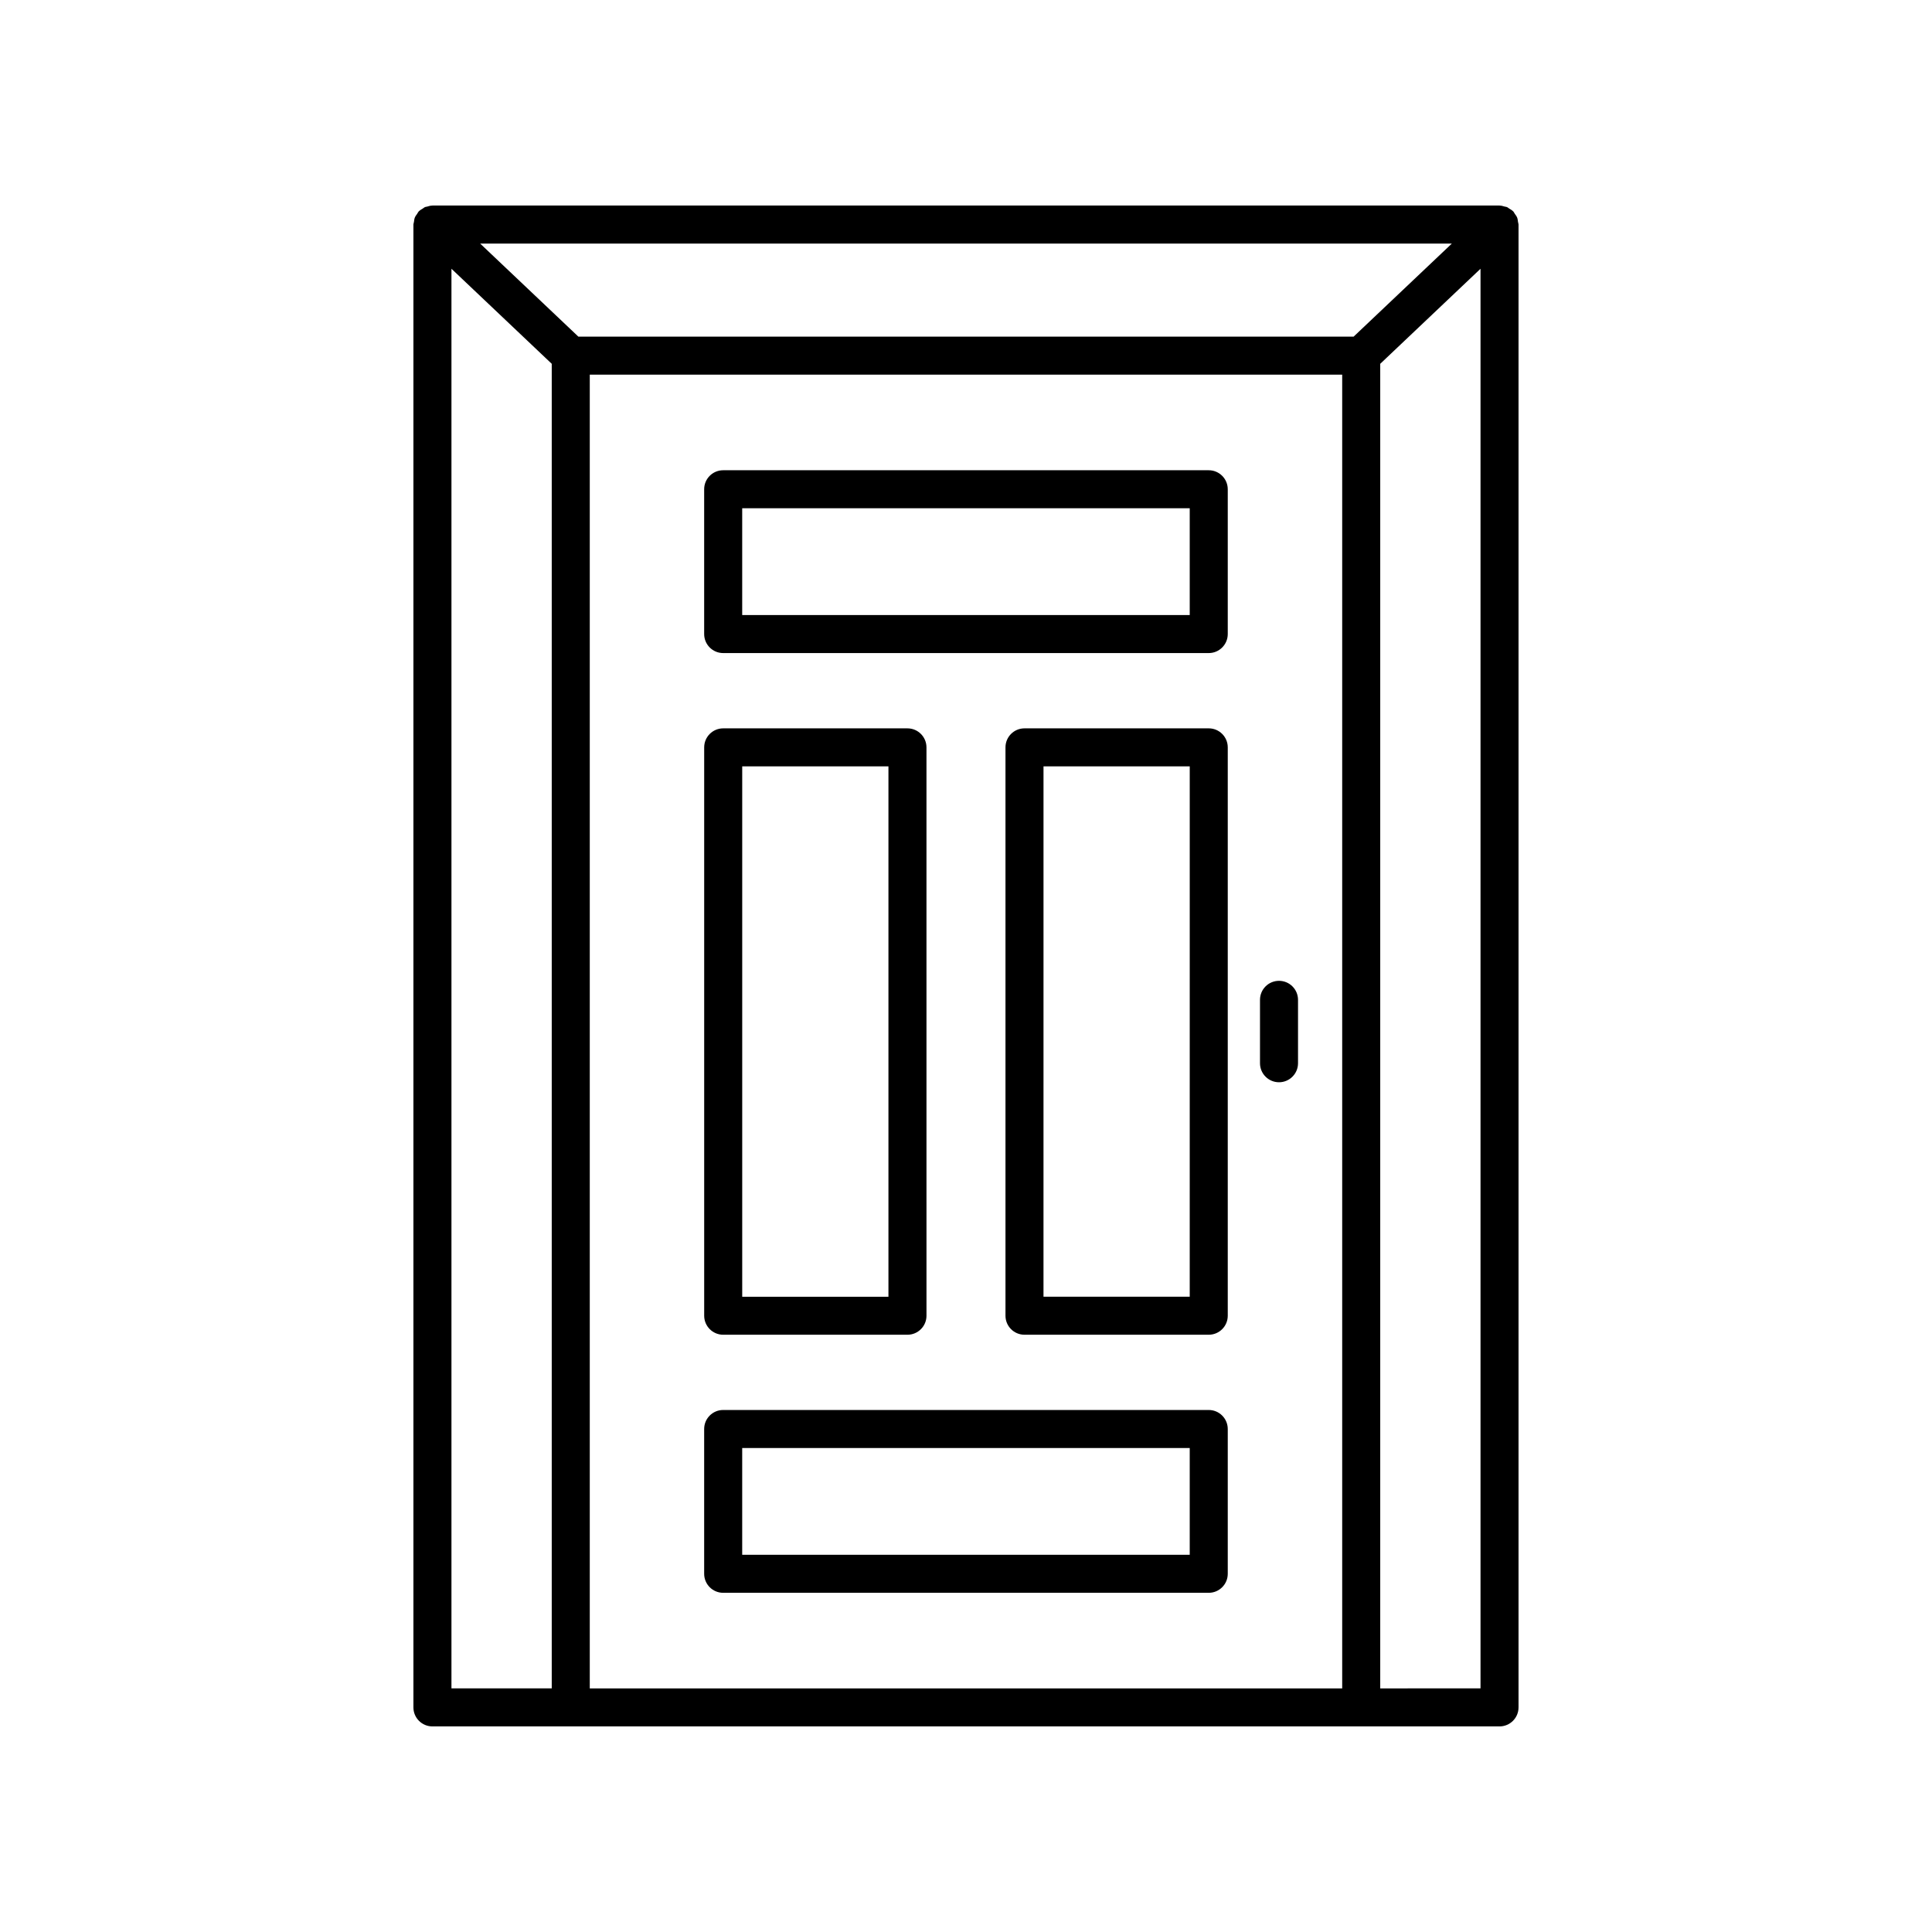
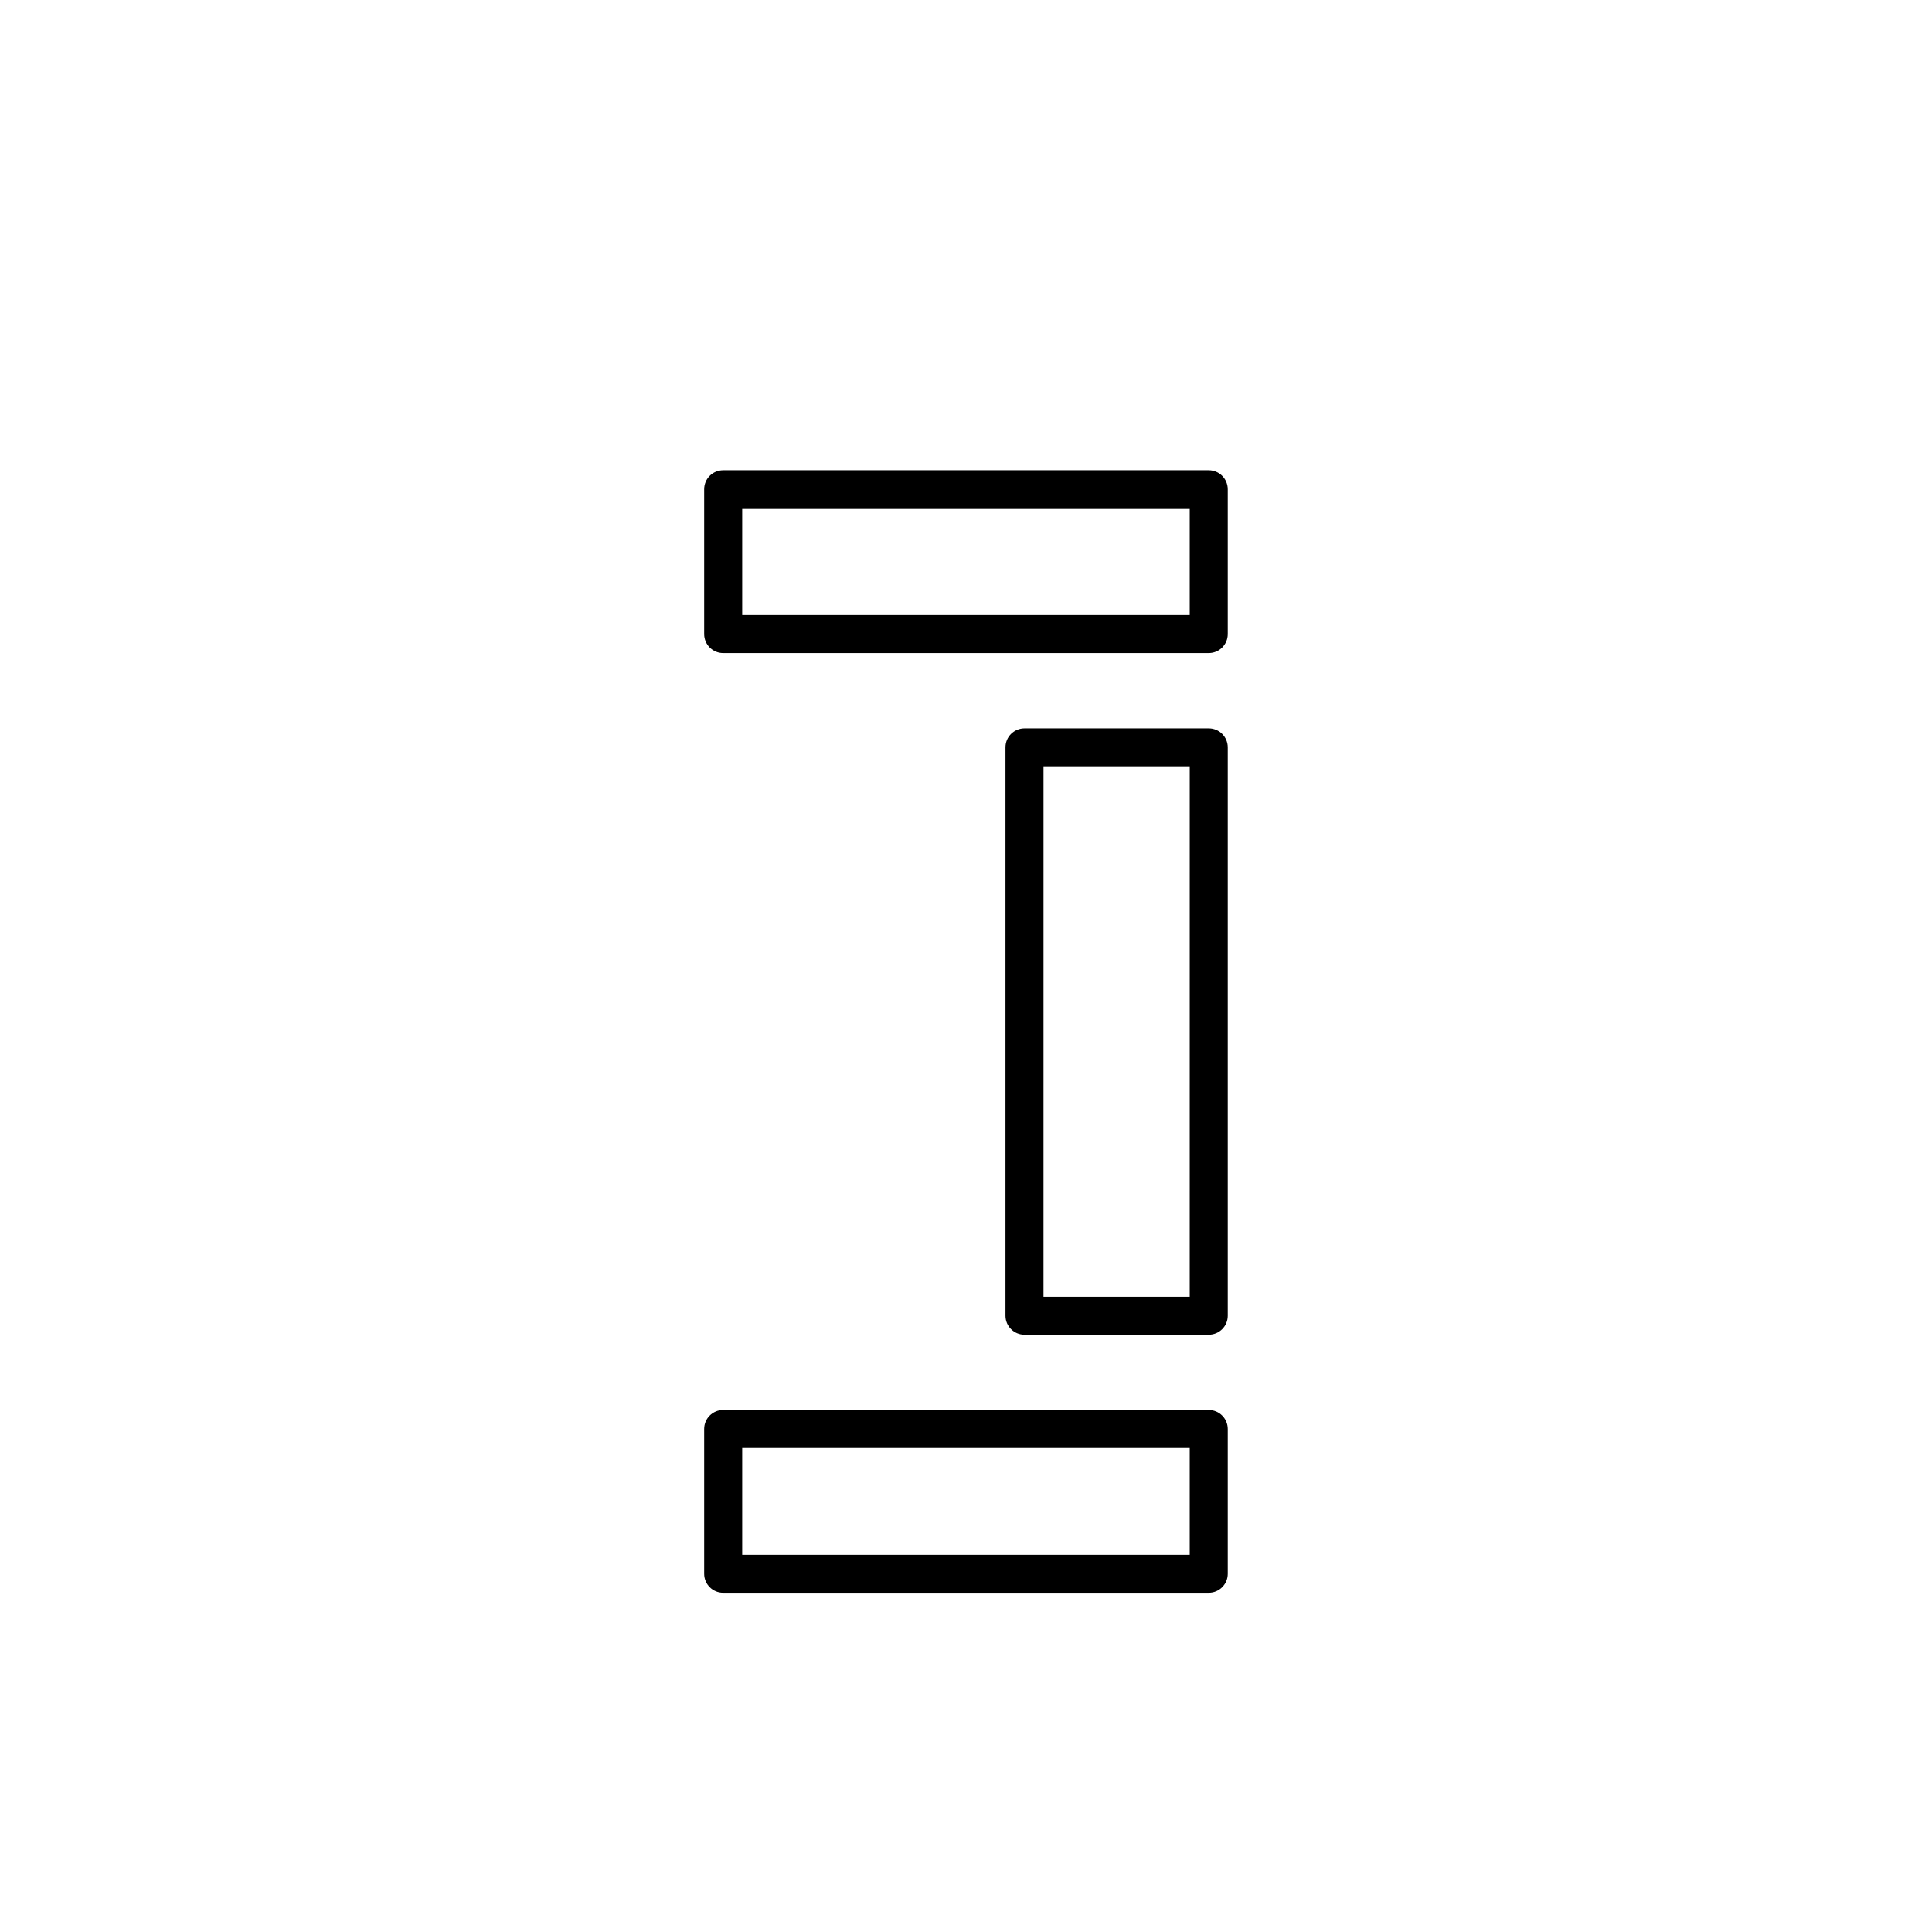
<svg xmlns="http://www.w3.org/2000/svg" fill="#000000" width="800px" height="800px" version="1.1" viewBox="144 144 512 512">
  <g>
-     <path d="m545.42 200.64c-0.137-0.195-0.207-0.422-0.375-0.598-0.016-0.016-0.039-0.023-0.055-0.039-0.305-0.312-0.688-0.527-1.066-0.75-0.188-0.113-0.348-0.285-0.547-0.367-0.195-0.082-0.422-0.082-0.629-0.141-0.426-0.121-0.848-0.254-1.289-0.262-0.023 0-0.043-0.012-0.07-0.012h-282.79c-0.023 0-0.043 0.012-0.062 0.012-0.461 0.004-0.902 0.141-1.348 0.273-0.188 0.055-0.398 0.051-0.574 0.129-0.199 0.086-0.355 0.254-0.543 0.367-0.379 0.227-0.766 0.441-1.07 0.754-0.016 0.016-0.039 0.02-0.055 0.039-0.168 0.18-0.238 0.402-0.375 0.598-0.234 0.324-0.484 0.633-0.633 1.012-0.152 0.379-0.184 0.777-0.238 1.176-0.035 0.227-0.141 0.434-0.141 0.676v392.97c0 2.781 2.254 5.039 5.039 5.039h282.79c2.781 0 5.039-2.254 5.039-5.039v-392.97c0-0.242-0.105-0.445-0.137-0.68-0.055-0.402-0.086-0.801-0.238-1.184-0.152-0.371-0.402-0.68-0.633-1.004zm-42.691 32.566h-205.46l-26.023-24.66h257.51zm-239.09-17.984 26.578 25.188v351.03h-26.578zm36.656 376.22v-348.16h199.4v348.16zm209.48 0v-351.03l26.578-25.188v376.21z" />
    <path d="m464.33 268.62h-128.68c-2.781 0-5.039 2.254-5.039 5.039v38.371c0 2.781 2.254 5.039 5.039 5.039h128.68c2.781 0 5.039-2.254 5.039-5.039v-38.371c-0.004-2.785-2.262-5.039-5.043-5.039zm-5.039 38.371h-118.6v-28.297h118.6z" />
    <path d="m464.33 517.66h-128.68c-2.781 0-5.039 2.254-5.039 5.039v38.371c0 2.781 2.254 5.039 5.039 5.039h128.68c2.781 0 5.039-2.254 5.039-5.039v-38.371c-0.004-2.785-2.262-5.039-5.043-5.039zm-5.039 38.371h-118.6v-28.297h118.6z" />
-     <path d="m335.66 497.72h48.828c2.781 0 5.039-2.254 5.039-5.039l-0.004-150.62c0-2.781-2.254-5.039-5.039-5.039h-48.828c-2.781 0-5.039 2.254-5.039 5.039v150.62c0.004 2.781 2.258 5.039 5.043 5.039zm5.035-150.62h38.75v140.55h-38.75z" />
    <path d="m464.33 337.02h-48.828c-2.781 0-5.039 2.254-5.039 5.039v150.62c0 2.781 2.254 5.039 5.039 5.039h48.828c2.781 0 5.039-2.254 5.039-5.039v-150.62c0-2.781-2.258-5.039-5.039-5.039zm-5.039 150.62h-38.754l0.004-140.55h38.754z" />
-     <path d="m482.95 403.93c-2.781 0-5.039 2.254-5.039 5.039v16.801c0 2.781 2.254 5.039 5.039 5.039 2.781 0 5.039-2.254 5.039-5.039v-16.801c0-2.785-2.258-5.039-5.039-5.039z" />
  </g>
</svg>